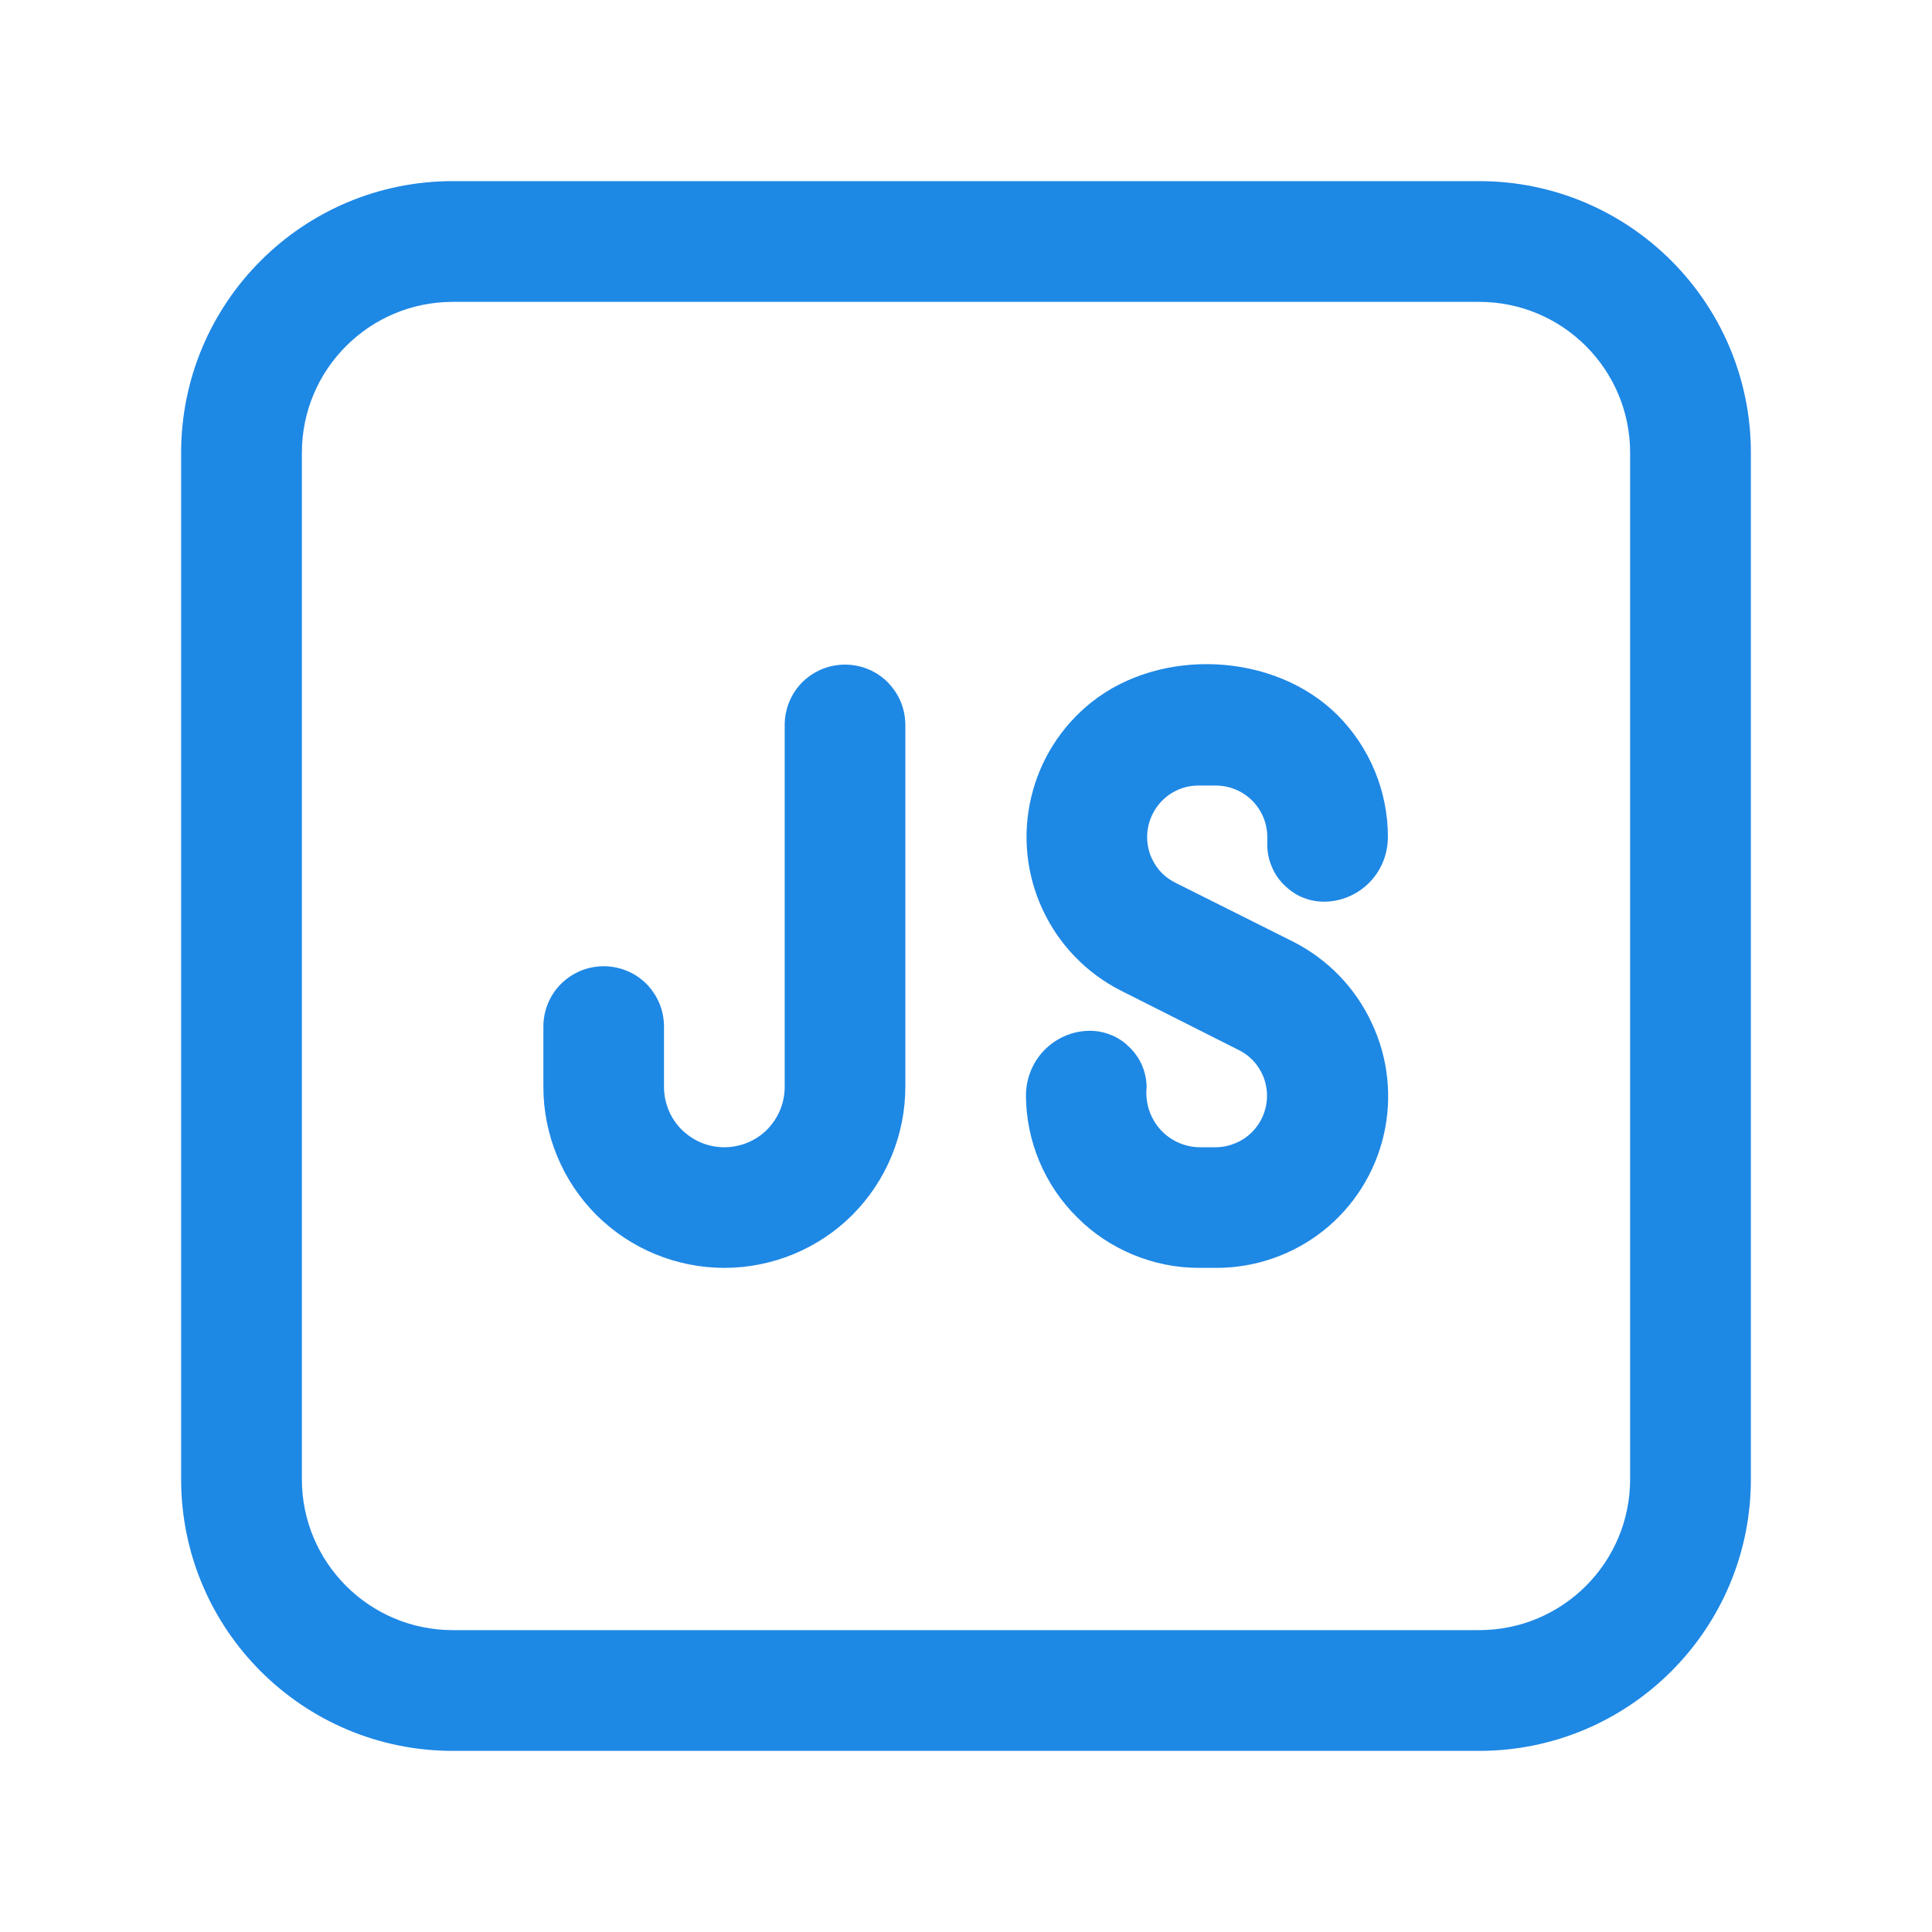
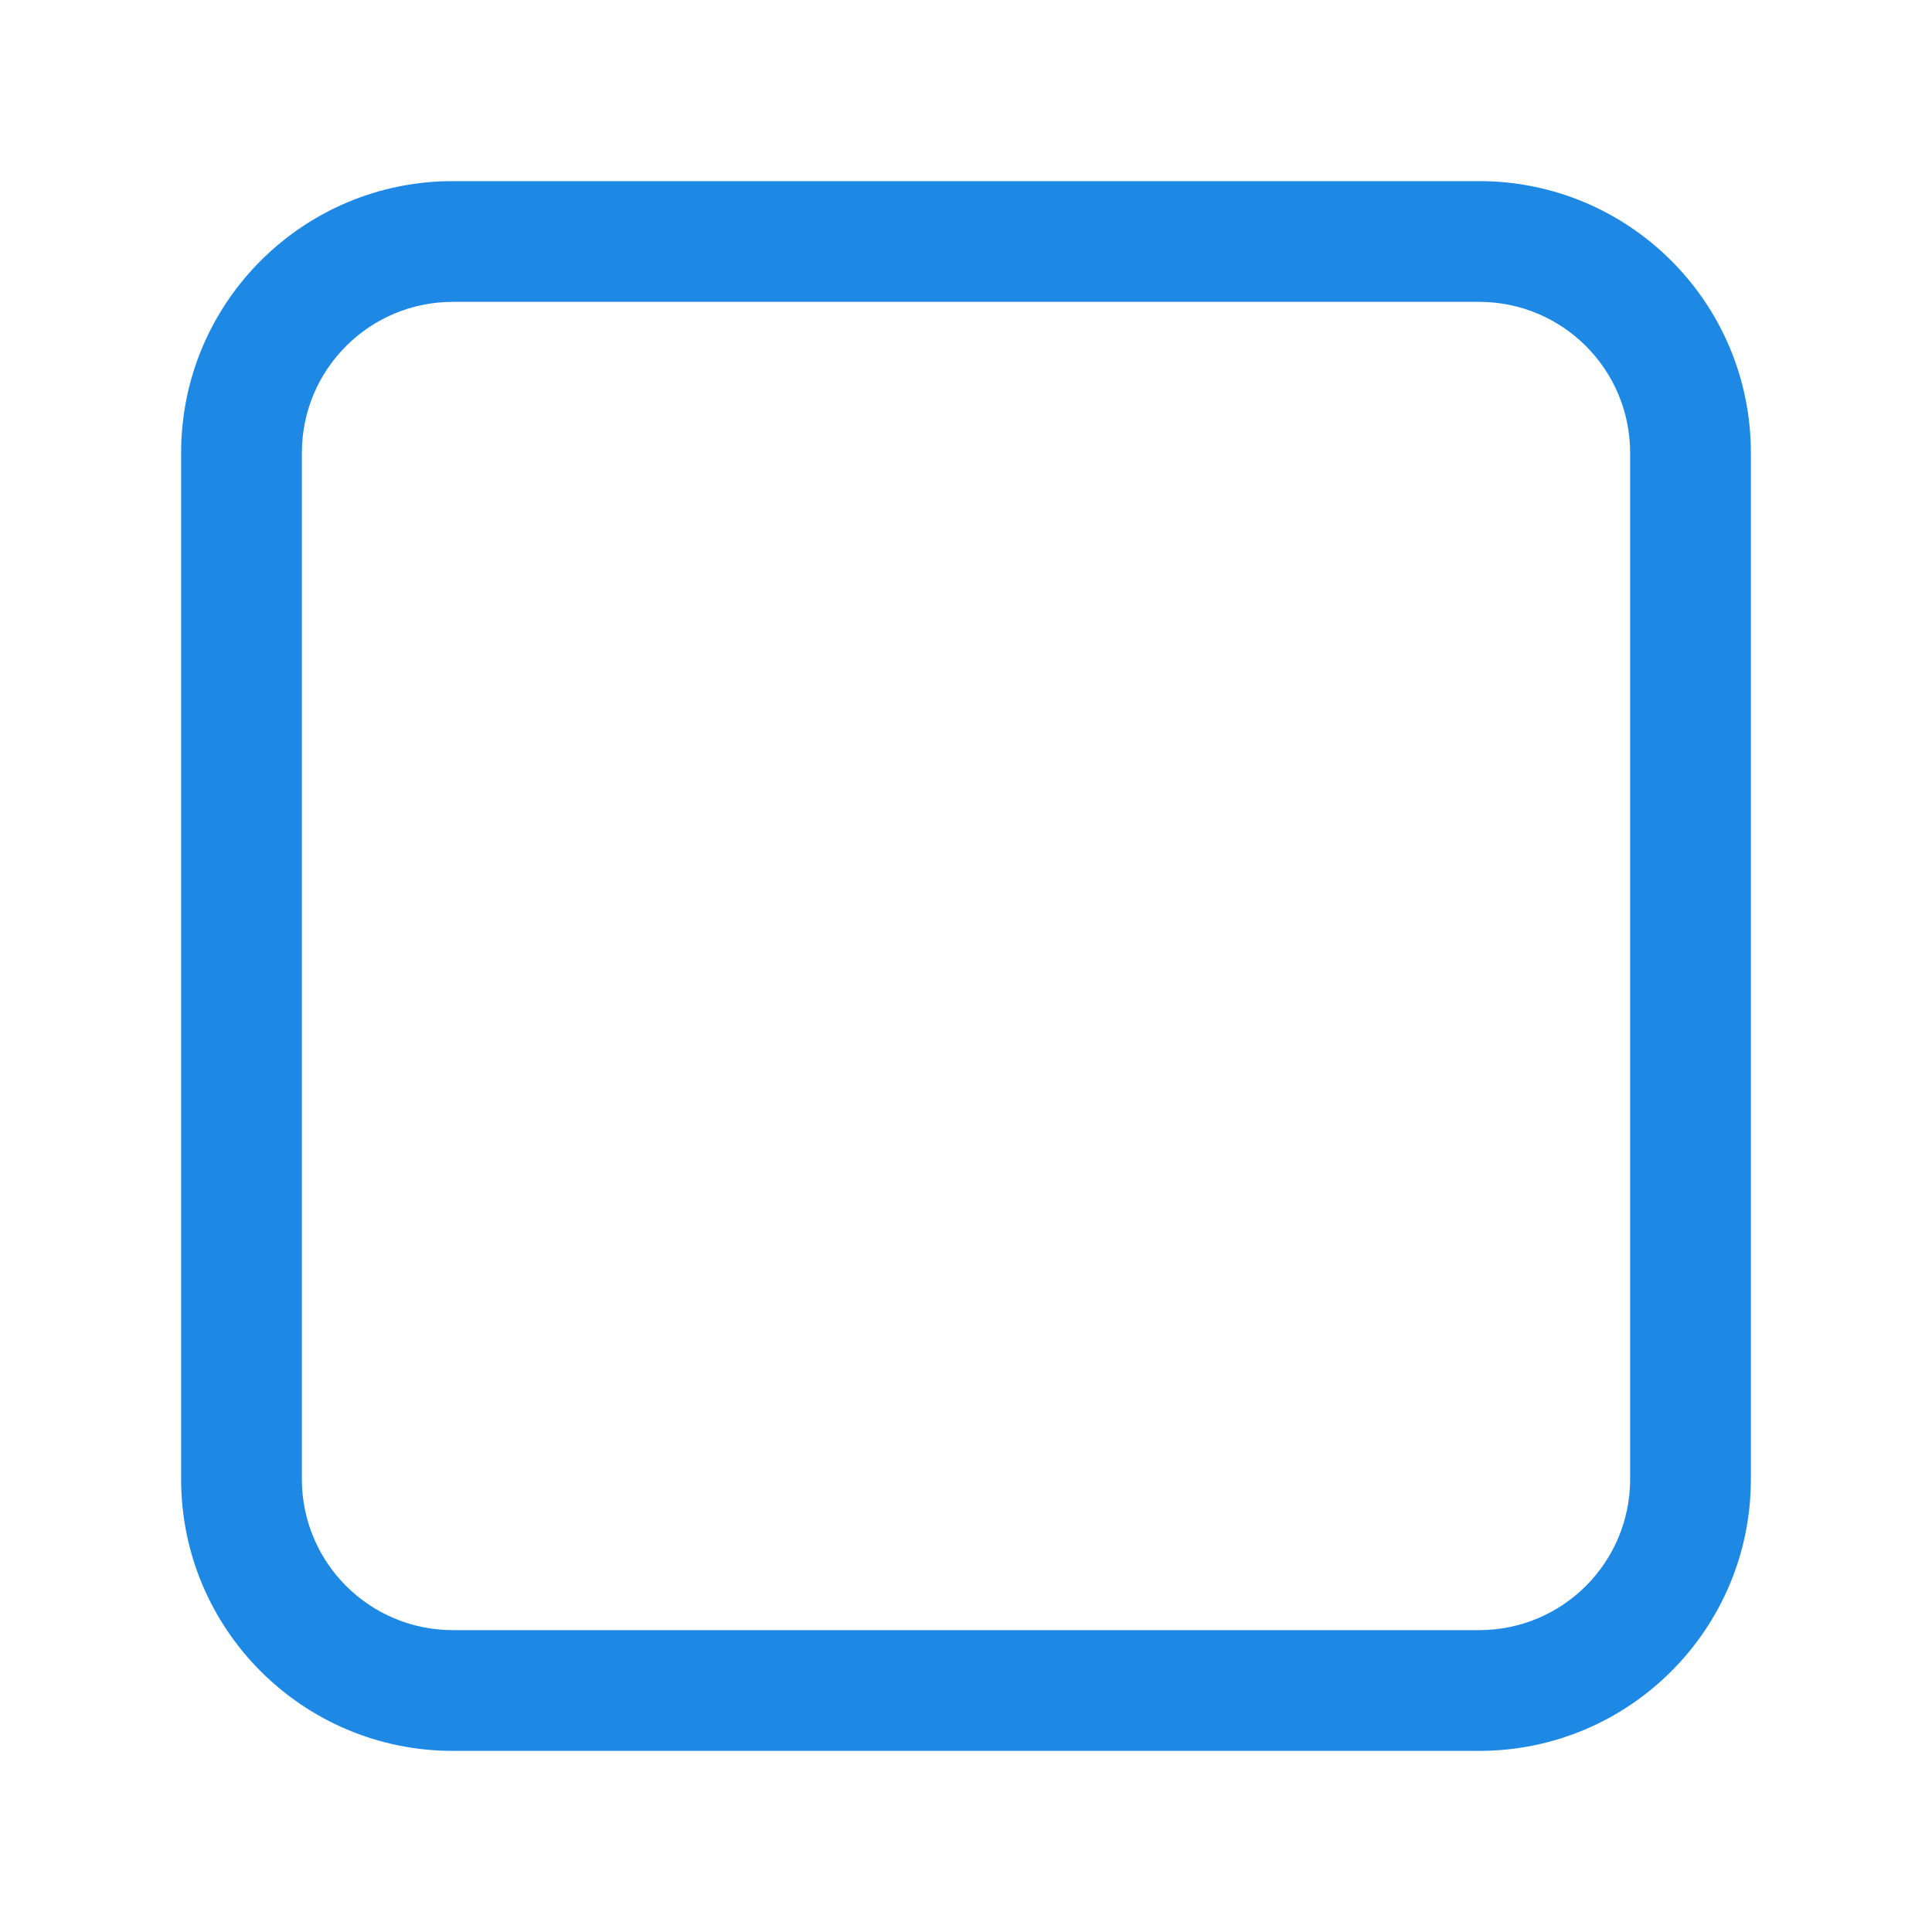
<svg xmlns="http://www.w3.org/2000/svg" width="32" height="32" viewBox="0 0 32 32" fill="none">
  <path d="M3 7.5C3 5.015 5.015 3 7.5 3H24.5C26.985 3 29 5.015 29 7.5V24.5C29 26.985 26.985 29 24.5 29H7.5C5.015 29 3 26.985 3 24.5V7.5ZM7.5 5C6.119 5 5 6.119 5 7.5V24.5C5 25.881 6.119 27 7.5 27H24.5C25.881 27 27 25.881 27 24.5V7.5C27 6.119 25.881 5 24.5 5H7.5Z" fill="#1E88E5" />
-   <path d="M14.919 11.624C14.969 11.746 14.995 11.876 14.995 12.008V18.003C14.995 18.396 14.917 18.786 14.767 19.149C14.617 19.513 14.396 19.843 14.118 20.123C13.84 20.401 13.508 20.622 13.145 20.772C12.781 20.922 12.391 21 11.998 21C11.604 21 11.214 20.922 10.851 20.772C10.487 20.622 10.157 20.401 9.877 20.123C9.6 19.845 9.378 19.513 9.228 19.149C9.078 18.786 9 18.396 9 18.003V17.003C9 16.871 9.026 16.741 9.076 16.62C9.126 16.498 9.2 16.388 9.292 16.296C9.386 16.204 9.496 16.13 9.615 16.08C9.737 16.03 9.867 16.004 9.999 16.004C10.131 16.004 10.261 16.03 10.383 16.08C10.505 16.13 10.615 16.204 10.707 16.296C10.799 16.39 10.872 16.5 10.922 16.62C10.972 16.741 10.998 16.871 10.998 17.003V18.003C10.998 18.134 11.024 18.264 11.074 18.386C11.124 18.508 11.198 18.618 11.29 18.71C11.384 18.802 11.494 18.876 11.614 18.926C11.734 18.976 11.866 19.002 11.998 19.002C12.129 19.002 12.259 18.976 12.381 18.926C12.503 18.876 12.613 18.802 12.705 18.71C12.797 18.616 12.871 18.506 12.921 18.386C12.971 18.264 12.997 18.134 12.997 18.003V12.008C12.997 11.876 13.023 11.746 13.073 11.624C13.123 11.502 13.197 11.392 13.288 11.3C13.382 11.208 13.492 11.134 13.612 11.084C13.734 11.034 13.864 11.008 13.996 11.008C14.128 11.008 14.258 11.034 14.38 11.084C14.501 11.134 14.611 11.208 14.703 11.3C14.795 11.394 14.869 11.504 14.919 11.624ZM20.99 14.006V13.86C20.99 13.634 20.898 13.42 20.74 13.26C20.58 13.101 20.366 13.013 20.141 13.011H19.849C19.623 13.011 19.409 13.101 19.25 13.26C19.092 13.42 19.002 13.634 19 13.86C19 14.018 19.042 14.174 19.126 14.308C19.207 14.444 19.327 14.551 19.469 14.621L21.42 15.598C21.991 15.888 22.449 16.36 22.719 16.941C22.994 17.521 23.064 18.178 22.918 18.804C22.773 19.427 22.421 19.985 21.919 20.384C21.416 20.782 20.792 21 20.151 21H19.859C19.481 21 19.11 20.924 18.768 20.782C18.424 20.64 18.11 20.433 17.843 20.165C17.573 19.899 17.361 19.583 17.217 19.241C17.073 18.898 16.995 18.528 16.993 18.148C16.993 17.877 17.093 17.613 17.279 17.413C17.465 17.213 17.721 17.091 17.992 17.075C18.12 17.067 18.248 17.085 18.368 17.129C18.488 17.171 18.598 17.239 18.69 17.329C18.784 17.415 18.86 17.521 18.912 17.637C18.962 17.753 18.99 17.877 18.992 18.003C18.978 18.124 18.992 18.248 19.026 18.366C19.062 18.484 19.122 18.594 19.201 18.688C19.281 18.782 19.379 18.858 19.489 18.912C19.601 18.966 19.721 18.996 19.845 19.002H20.137C20.249 19.002 20.358 18.978 20.46 18.936C20.562 18.894 20.656 18.832 20.736 18.752C20.896 18.592 20.984 18.378 20.986 18.152C20.986 17.994 20.944 17.839 20.86 17.705C20.778 17.569 20.658 17.461 20.516 17.391L18.566 16.408C17.994 16.118 17.539 15.646 17.269 15.065C16.999 14.485 16.931 13.832 17.079 13.209C17.225 12.585 17.577 12.03 18.078 11.632C19.227 10.717 21.108 10.803 22.153 11.844C22.687 12.379 22.988 13.105 22.988 13.86C22.988 14.132 22.888 14.396 22.703 14.595C22.517 14.795 22.261 14.917 21.989 14.933C21.861 14.941 21.733 14.923 21.613 14.879C21.494 14.837 21.384 14.767 21.292 14.679C21.198 14.593 21.122 14.489 21.072 14.371C21.02 14.256 20.992 14.132 20.99 14.006Z" fill="#1E88E5" />
</svg>